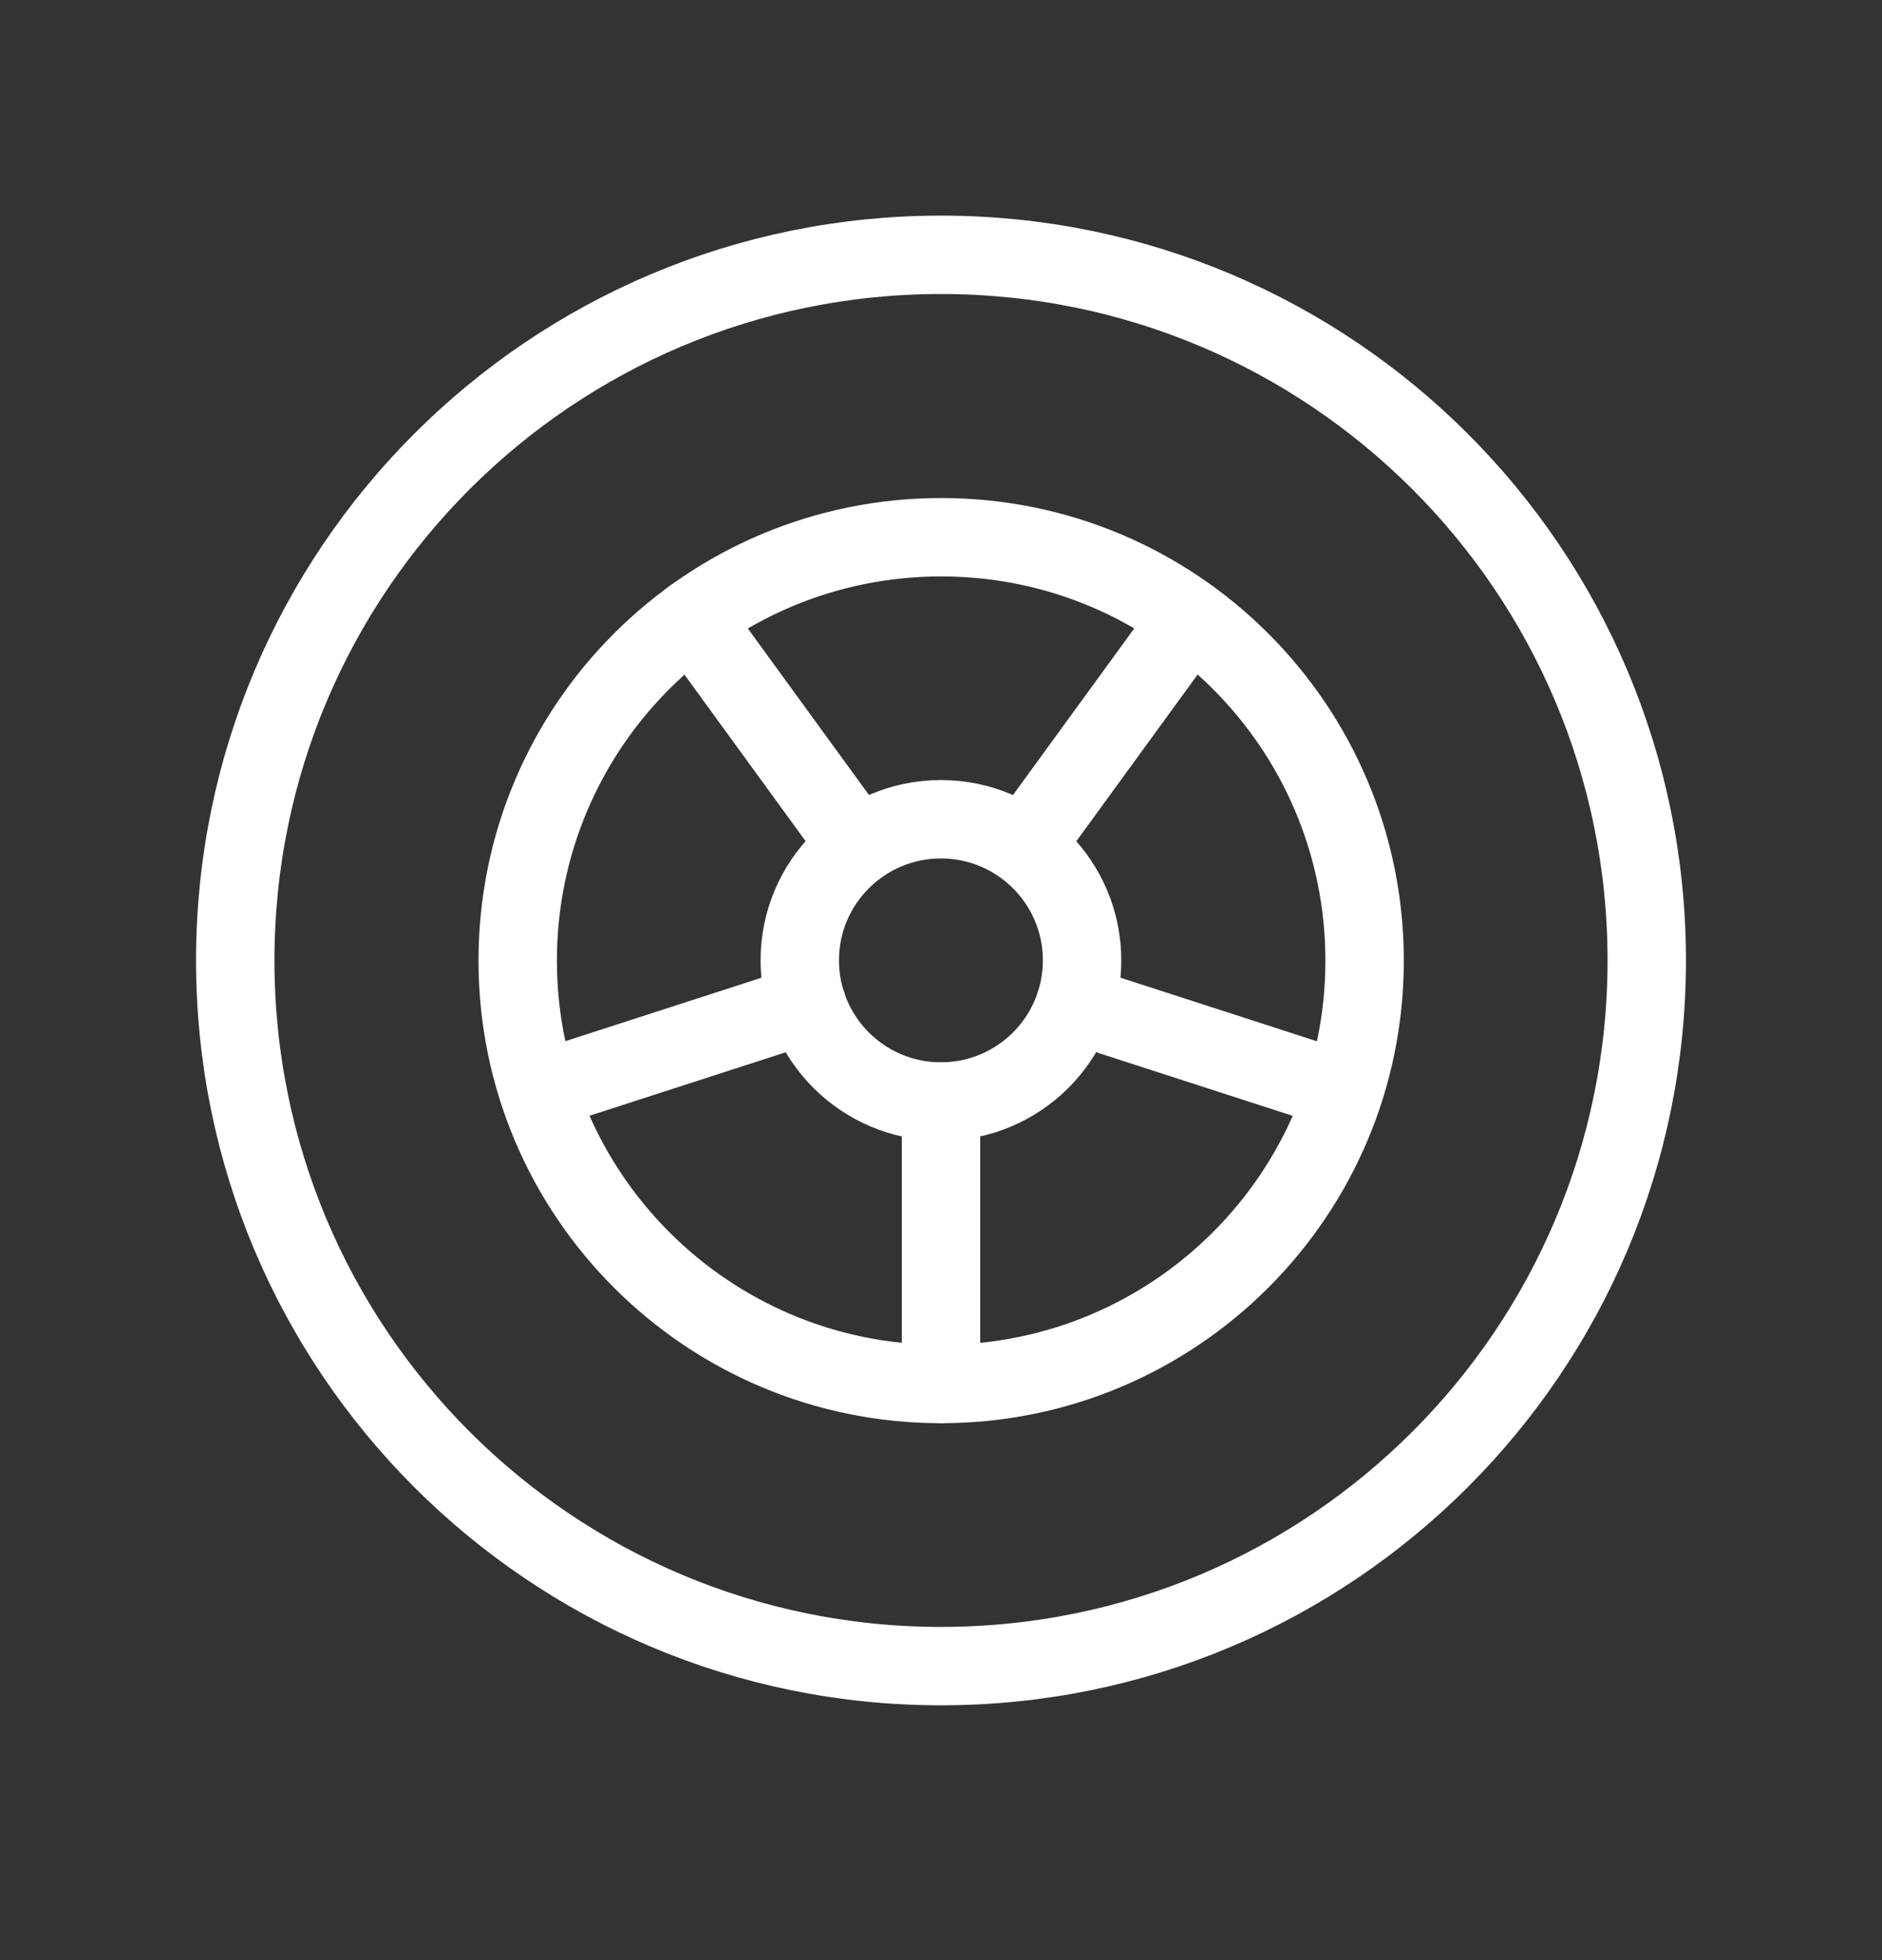
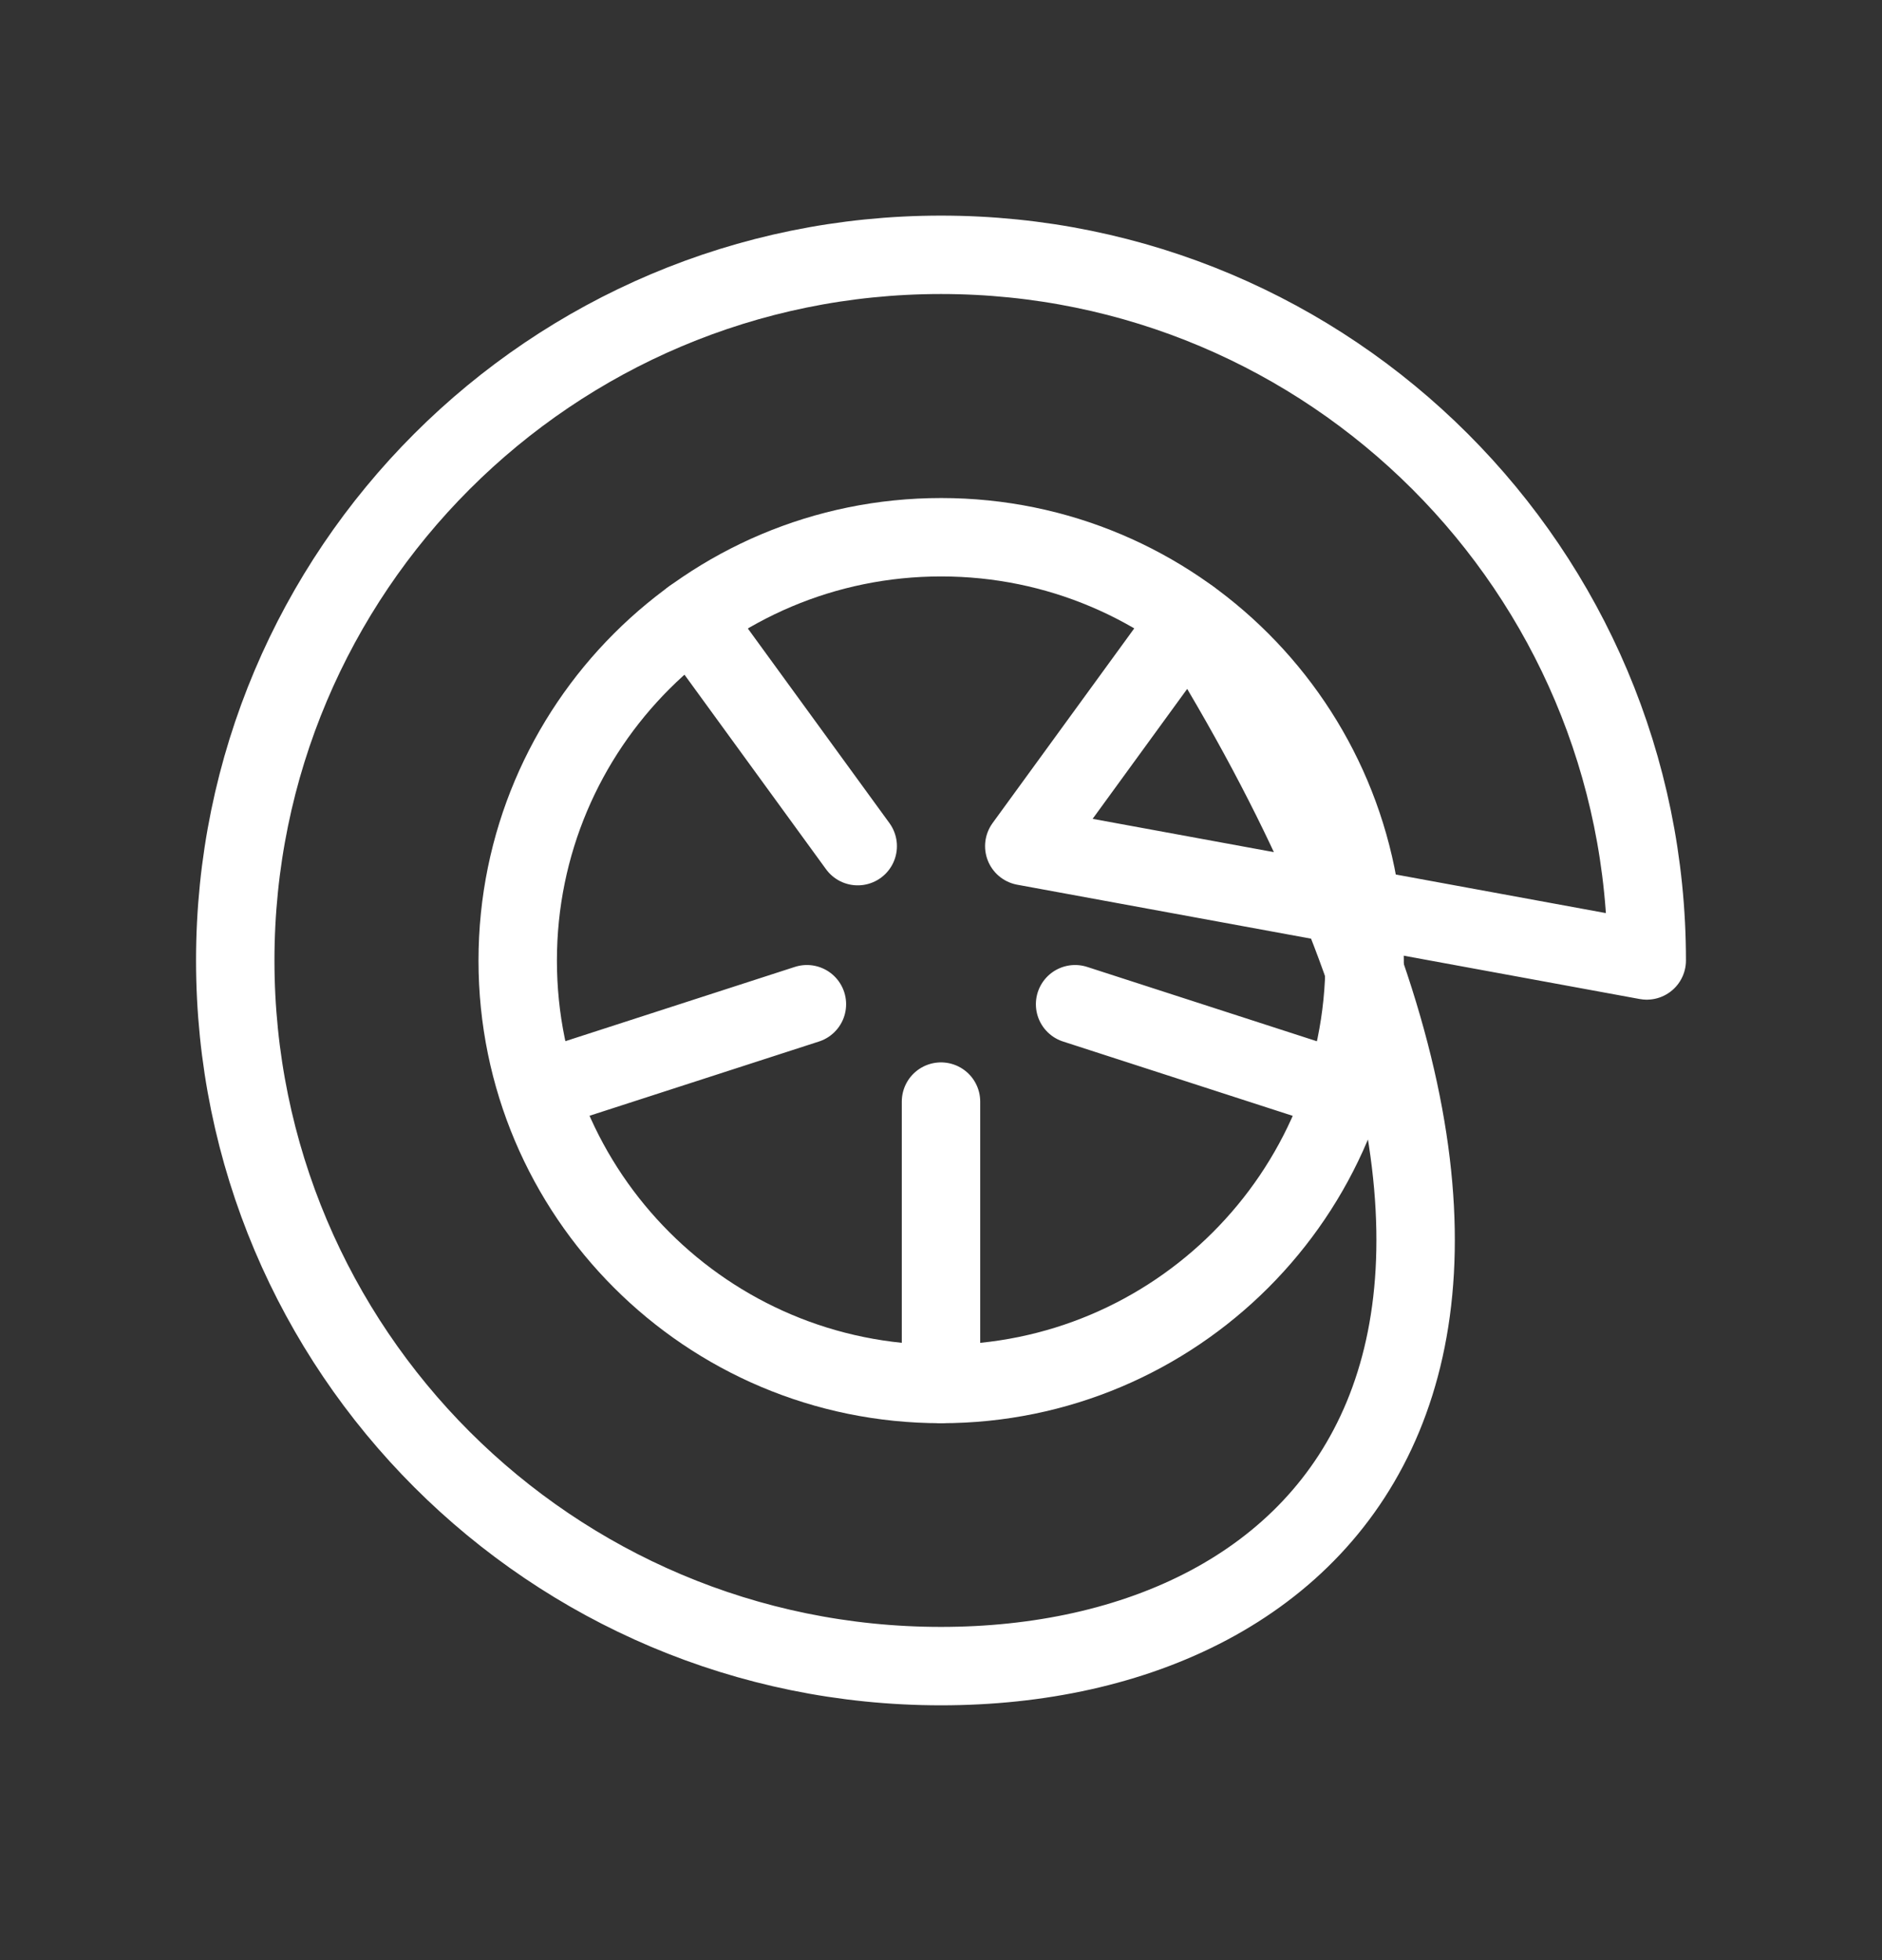
<svg xmlns="http://www.w3.org/2000/svg" width="24" height="25" viewBox="0 0 24 25" fill="none">
  <rect x="0" y="0" width="24" height="25" fill="#333333" stroke="none" />
-   <path d="M11.999 14.049C12.993 14.049 13.799 13.243 13.799 12.249C13.799 11.255 12.993 10.449 11.999 10.449C11.005 10.449 10.199 11.255 10.199 12.249C10.199 13.243 11.005 14.049 11.999 14.049Z" stroke="white" stroke-linecap="round" stroke-linejoin="round" />
  <path d="M12.002 17.652C14.984 17.652 17.402 15.234 17.402 12.252C17.402 9.269 14.984 6.852 12.002 6.852C9.019 6.852 6.602 9.269 6.602 12.252C6.602 15.234 9.019 17.652 12.002 17.652Z" stroke="white" stroke-linecap="round" stroke-linejoin="round" />
-   <path d="M12 14.05V17.65M10.29 12.808L6.87 13.915M10.938 10.792L8.823 7.885M13.71 12.808L17.13 13.915M13.062 10.792L15.177 7.885M21 12.25C21 17.221 16.971 21.25 12 21.25C7.029 21.25 3 17.221 3 12.25C3 7.279 7.029 3.25 12 3.25C16.971 3.25 21 7.279 21 12.25Z" stroke="white" stroke-linecap="round" stroke-linejoin="round" />
+   <path d="M12 14.05V17.65M10.29 12.808L6.87 13.915M10.938 10.792L8.823 7.885M13.71 12.808L17.13 13.915M13.062 10.792L15.177 7.885C21 17.221 16.971 21.25 12 21.25C7.029 21.25 3 17.221 3 12.25C3 7.279 7.029 3.25 12 3.25C16.971 3.25 21 7.279 21 12.25Z" stroke="white" stroke-linecap="round" stroke-linejoin="round" />
</svg>